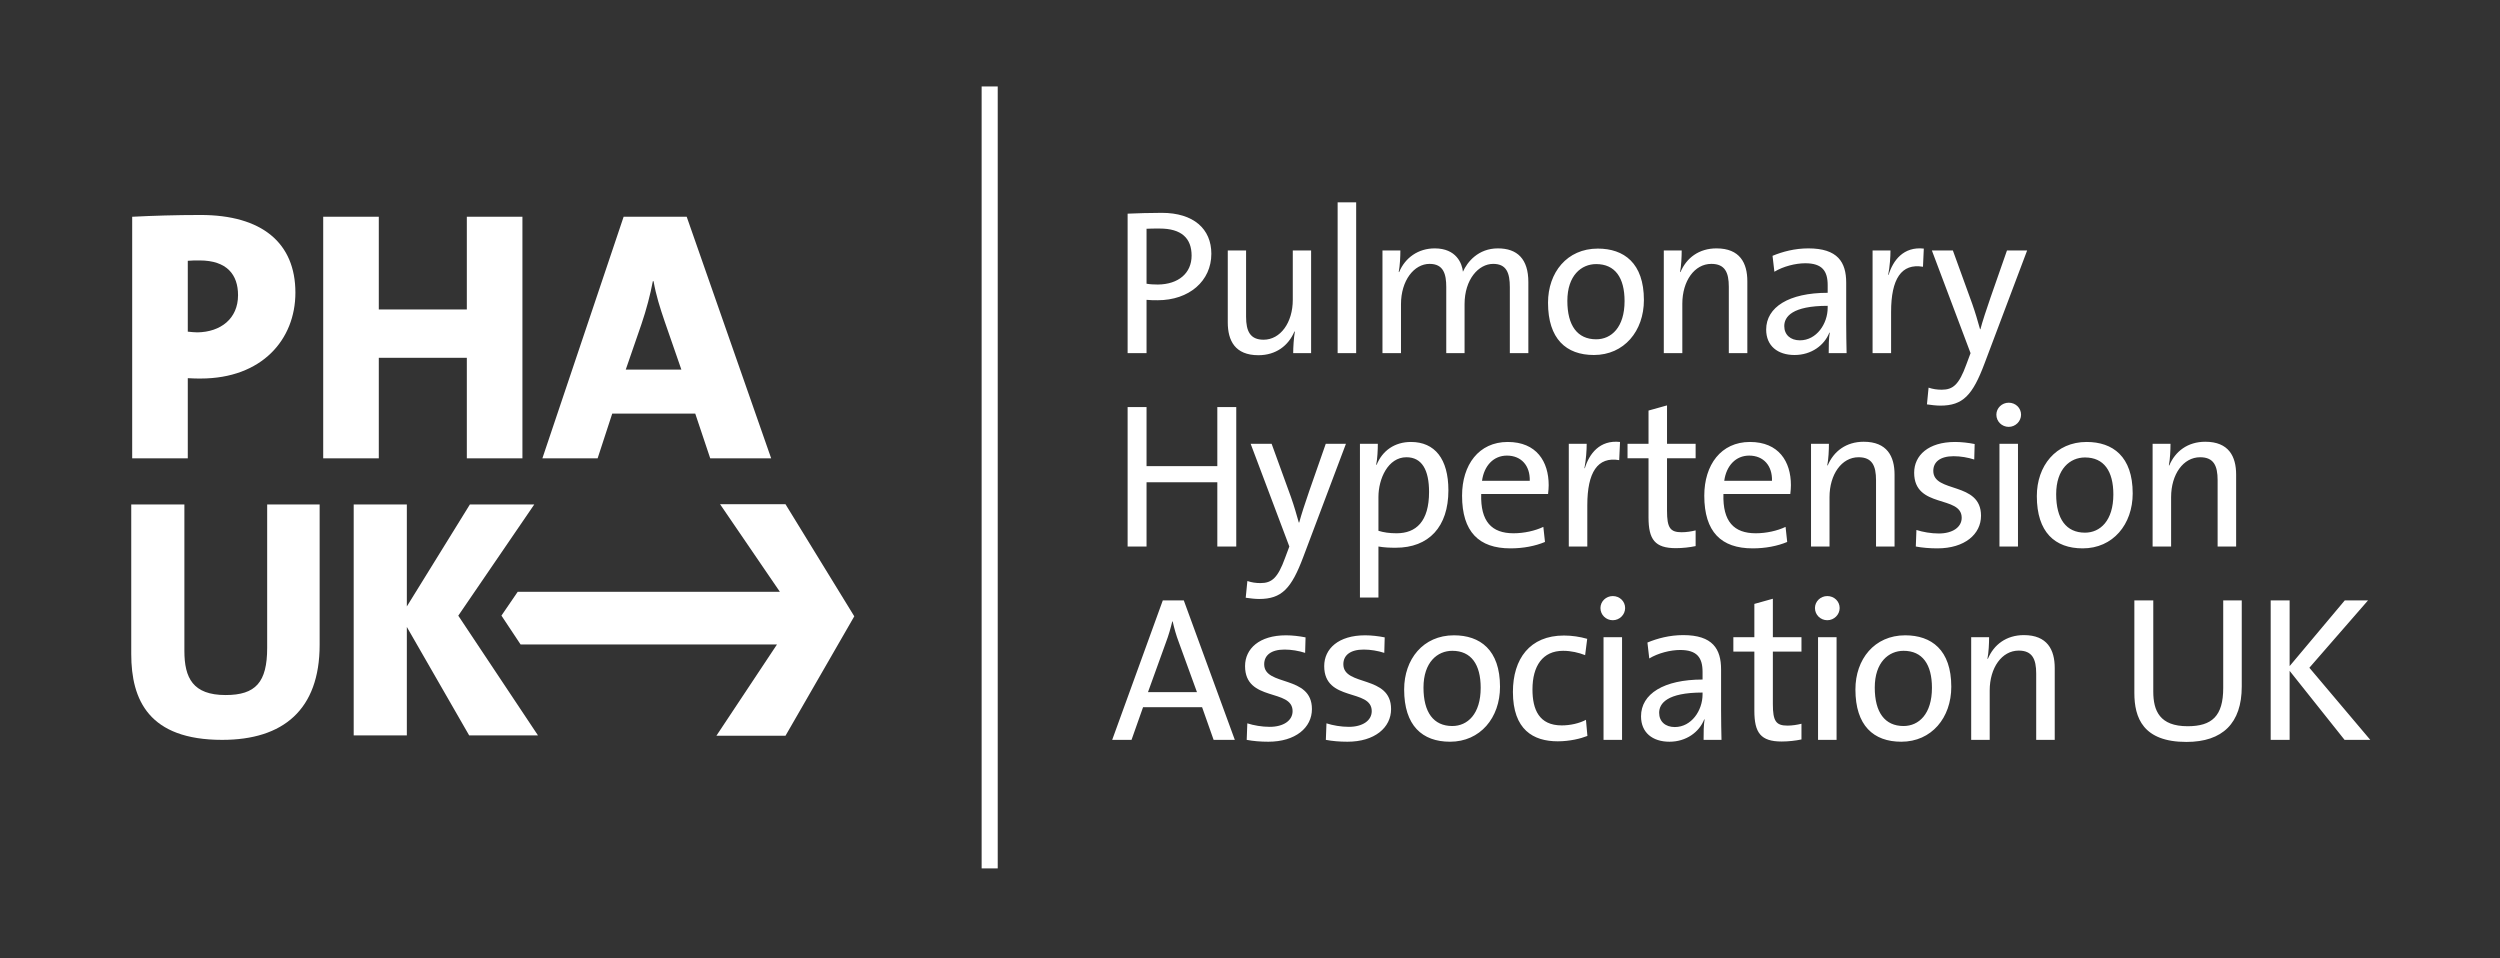
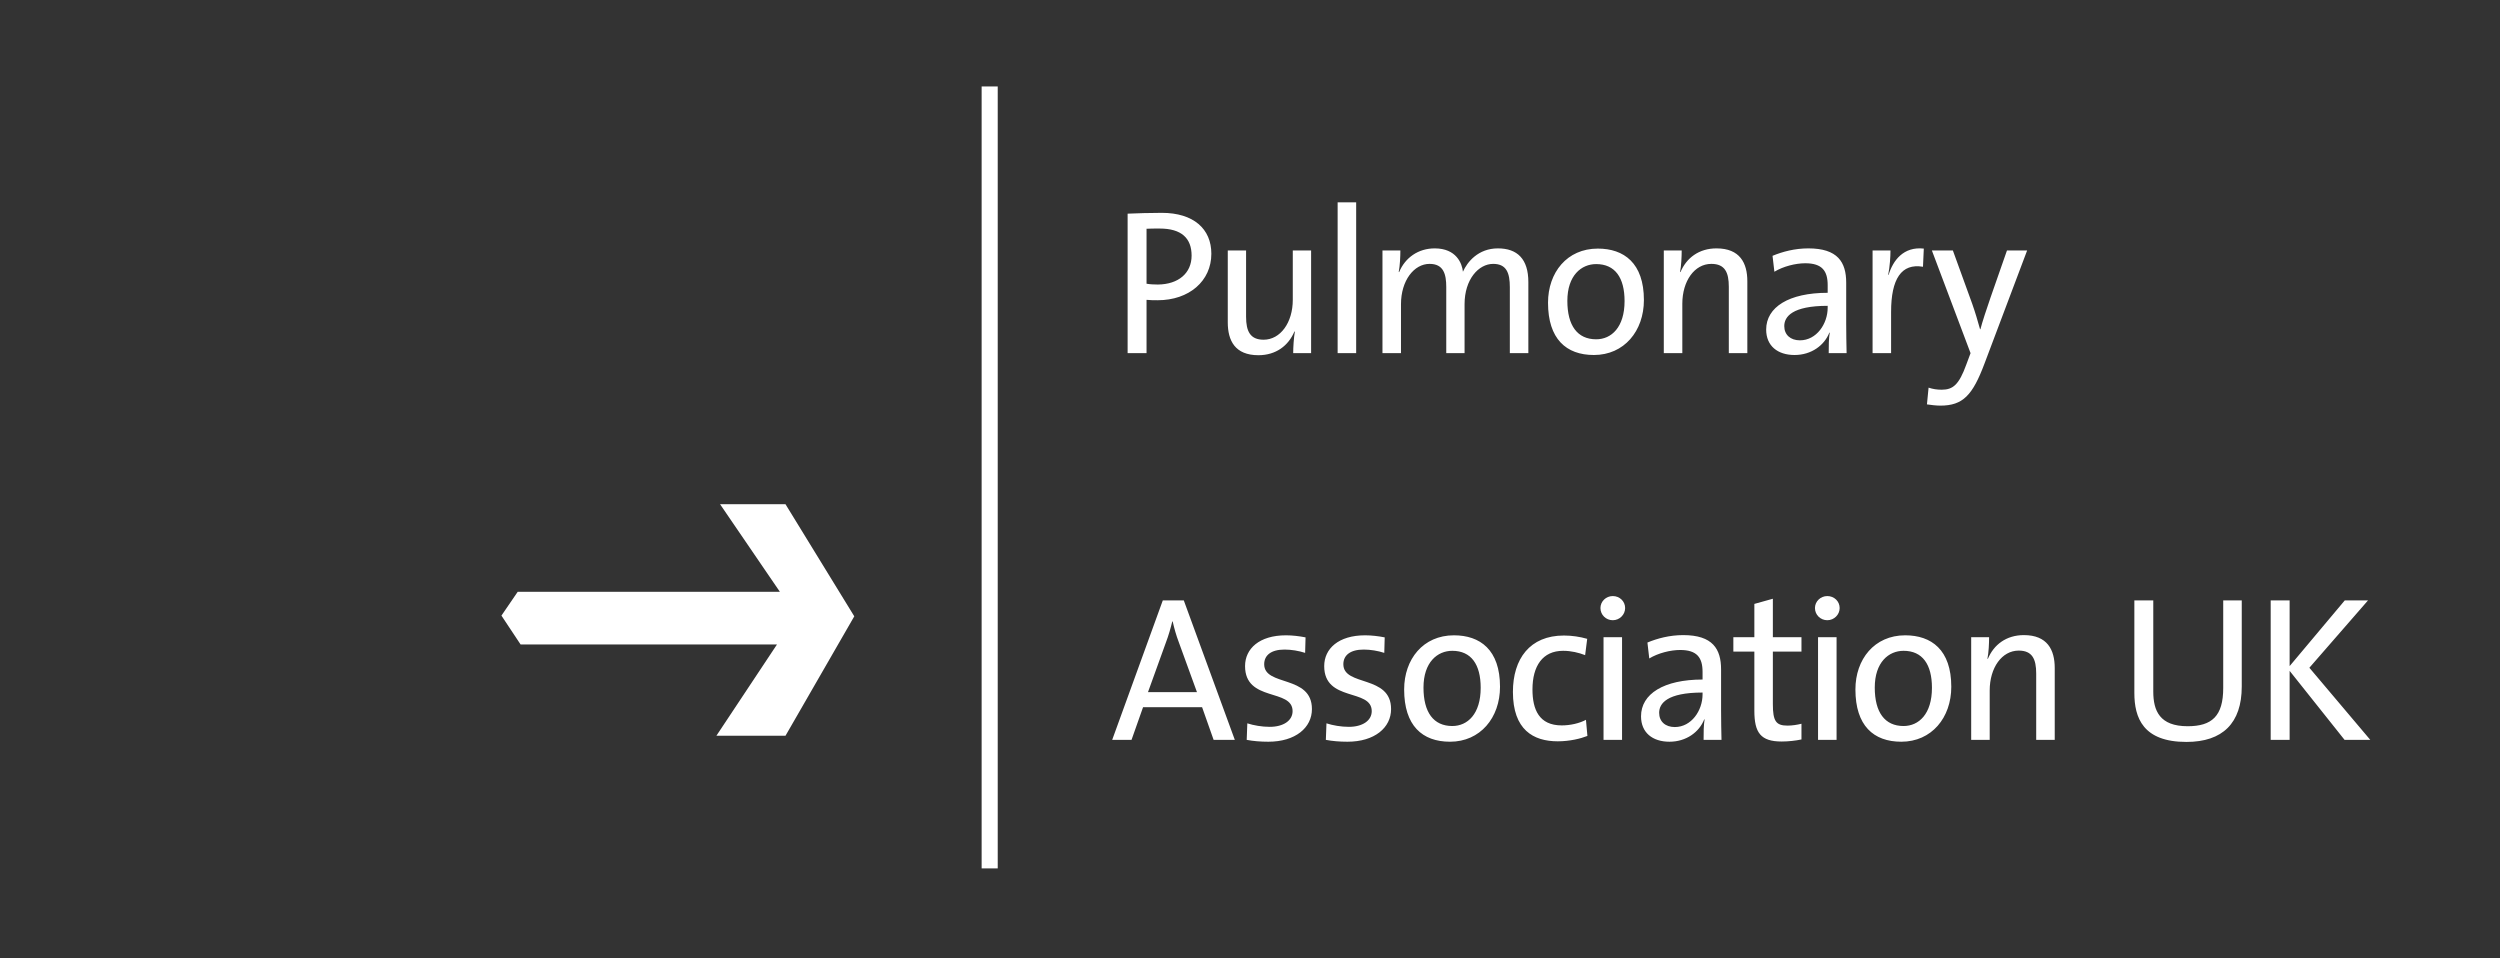
<svg xmlns="http://www.w3.org/2000/svg" width="167" height="64" viewBox="0 0 167 64" fill="none">
  <rect x="0" y="0" width="167" height="64" fill="#333333" stroke="none" />
  <g id="pha-logo 1">
    <path id="Vector" d="M82.486 49.423L79.077 40.106H77.675L74.294 49.423H75.586L76.356 47.242H80.3L81.07 49.423H82.486ZM79.957 46.235H76.685L77.881 42.922C78.06 42.453 78.197 41.97 78.307 41.514H78.335C78.445 41.997 78.568 42.439 78.747 42.908L79.957 46.235ZM87.637 47.366C87.637 45.062 84.448 45.876 84.448 44.371C84.448 43.778 84.902 43.391 85.809 43.391C86.263 43.391 86.757 43.474 87.183 43.612L87.211 42.577C86.798 42.494 86.318 42.439 85.905 42.439C84.118 42.439 83.17 43.336 83.17 44.496C83.17 46.911 86.345 45.972 86.345 47.504C86.345 48.139 85.726 48.553 84.819 48.553C84.297 48.553 83.747 48.457 83.321 48.319L83.28 49.423C83.706 49.506 84.214 49.547 84.723 49.547C86.537 49.547 87.637 48.609 87.637 47.366ZM92.924 47.366C92.924 45.062 89.736 45.876 89.736 44.371C89.736 43.778 90.189 43.391 91.096 43.391C91.55 43.391 92.044 43.474 92.47 43.612L92.498 42.577C92.085 42.494 91.605 42.439 91.192 42.439C89.406 42.439 88.457 43.336 88.457 44.496C88.457 46.911 91.632 45.972 91.632 47.504C91.632 48.139 91.014 48.553 90.106 48.553C89.584 48.553 89.034 48.457 88.608 48.319L88.567 49.423C88.993 49.506 89.502 49.547 90.01 49.547C91.824 49.547 92.924 48.609 92.924 47.366ZM100.201 45.876C100.201 43.405 98.868 42.439 97.123 42.439C95.061 42.439 93.797 44.04 93.797 46.055C93.797 48.471 95.006 49.547 96.862 49.547C98.882 49.547 100.201 47.946 100.201 45.876ZM98.91 45.945C98.91 47.698 98.03 48.498 97.012 48.498C95.762 48.498 95.089 47.587 95.089 45.931C95.089 44.233 96.023 43.474 97.012 43.474C98.277 43.474 98.91 44.385 98.91 45.945ZM106.039 49.161L105.942 48.084C105.502 48.319 104.898 48.457 104.321 48.457C102.809 48.457 102.369 47.394 102.369 46.055C102.369 44.496 103.042 43.474 104.416 43.474C104.953 43.474 105.462 43.598 105.887 43.764L106.025 42.674C105.544 42.536 105.008 42.453 104.471 42.453C102.19 42.453 101.063 44.013 101.063 46.221C101.063 48.747 102.424 49.52 104.059 49.52C104.856 49.52 105.585 49.34 106.039 49.161ZM108.559 40.617C108.559 40.162 108.188 39.817 107.734 39.817C107.281 39.817 106.91 40.175 106.91 40.617C106.91 41.073 107.281 41.431 107.734 41.431C108.188 41.431 108.559 41.059 108.559 40.617ZM108.353 49.423V42.563H107.116V49.423H108.353ZM114.996 49.423C114.982 48.83 114.968 48.098 114.968 47.449V44.717C114.968 43.35 114.405 42.425 112.439 42.425C111.532 42.425 110.707 42.646 110.048 42.922L110.171 43.985C110.762 43.626 111.587 43.419 112.233 43.419C113.36 43.419 113.731 43.93 113.731 44.882V45.393C111.147 45.393 109.621 46.345 109.621 47.85C109.621 48.94 110.391 49.547 111.519 49.547C112.645 49.547 113.511 48.899 113.841 48.057H113.868C113.8 48.443 113.8 48.94 113.8 49.423H114.996ZM113.731 46.386C113.731 47.463 112.989 48.567 111.875 48.567C111.243 48.567 110.831 48.195 110.831 47.615C110.831 46.994 111.353 46.262 113.731 46.262V46.386ZM120.338 49.395V48.346C120.063 48.416 119.719 48.471 119.403 48.471C118.633 48.471 118.427 48.167 118.427 47.035V43.529H120.338V42.563H118.427V39.996L117.191 40.341V42.563H115.788V43.529H117.191V47.477C117.191 48.954 117.617 49.533 119.018 49.533C119.458 49.533 119.953 49.478 120.338 49.395ZM122.889 40.617C122.889 40.162 122.518 39.817 122.064 39.817C121.611 39.817 121.239 40.175 121.239 40.617C121.239 41.073 121.611 41.431 122.064 41.431C122.518 41.431 122.889 41.059 122.889 40.617ZM122.683 49.423V42.563H121.445V49.423H122.683ZM130.346 45.876C130.346 43.405 129.013 42.439 127.267 42.439C125.206 42.439 123.942 44.04 123.942 46.055C123.942 48.471 125.151 49.547 127.006 49.547C129.027 49.547 130.346 47.946 130.346 45.876ZM129.054 45.945C129.054 47.698 128.174 48.498 127.158 48.498C125.907 48.498 125.234 47.587 125.234 45.931C125.234 44.233 126.168 43.474 127.158 43.474C128.422 43.474 129.054 44.385 129.054 45.945ZM137.256 49.423V44.62C137.256 43.405 136.761 42.425 135.194 42.425C134.025 42.425 133.187 43.06 132.789 44.013L132.761 43.999C132.844 43.598 132.872 42.964 132.872 42.563H131.675V49.423H132.912V46.124C132.912 44.606 133.724 43.46 134.85 43.46C135.757 43.46 136.018 44.026 136.018 44.992V49.423H137.256ZM149.749 45.862V40.106H148.511V45.959C148.511 47.836 147.756 48.512 146.134 48.512C144.265 48.512 143.839 47.477 143.839 46.193V40.106H142.575V46.29C142.575 47.946 143.152 49.561 146.052 49.561C148.47 49.561 149.749 48.305 149.749 45.862ZM158.335 49.423L154.266 44.606L158.184 40.106H156.631L152.947 44.496V40.106H151.682V49.423H152.947V44.813L156.617 49.423H158.335Z" fill="white" />
-     <path id="Vector_2" d="M82.582 36.507V27.19H81.317V31.137H76.589V27.19H75.325V36.507H76.589V32.214H81.317V36.507H82.582ZM89.908 29.647H88.56L87.46 32.794C87.199 33.553 86.911 34.422 86.787 34.905H86.76C86.608 34.367 86.457 33.829 86.238 33.208L84.945 29.647H83.544L86.128 36.507L85.839 37.279C85.358 38.605 84.96 38.95 84.203 38.95C83.887 38.95 83.612 38.908 83.324 38.812L83.214 39.929C83.489 39.971 83.846 40.012 84.107 40.012C85.619 40.012 86.265 39.322 87.062 37.197L89.908 29.647ZM96.753 32.752C96.753 30.654 95.846 29.523 94.251 29.523C93.166 29.523 92.341 30.102 91.957 31.055L91.929 31.041C92.012 30.654 92.039 30.033 92.039 29.647H90.844V39.916H92.08V36.507C92.479 36.575 92.809 36.589 93.235 36.589C95.448 36.589 96.753 35.195 96.753 32.752ZM95.461 32.863C95.461 34.836 94.596 35.623 93.29 35.623C92.822 35.623 92.437 35.568 92.08 35.458V33.194C92.08 31.993 92.713 30.544 93.95 30.544C94.98 30.544 95.461 31.386 95.461 32.863ZM103.452 32.407C103.452 30.834 102.641 29.523 100.717 29.523C98.779 29.523 97.666 31.055 97.666 33.111C97.666 35.526 98.793 36.631 100.896 36.631C101.748 36.631 102.545 36.479 103.205 36.203L103.095 35.195C102.545 35.458 101.803 35.623 101.102 35.623C99.645 35.623 98.889 34.836 98.944 33.001H103.411C103.438 32.766 103.452 32.573 103.452 32.407ZM102.188 32.117H98.999C99.137 31.11 99.768 30.434 100.662 30.434C101.624 30.434 102.215 31.11 102.188 32.117ZM108.218 29.523C106.857 29.371 106.156 30.323 105.867 31.276H105.84C105.949 30.709 105.991 30.075 105.991 29.647H104.795V36.507H106.032V33.746C106.032 31.551 106.719 30.489 108.162 30.737L108.218 29.523ZM113.268 36.479V35.43C112.994 35.499 112.649 35.554 112.333 35.554C111.564 35.554 111.357 35.251 111.357 34.119V30.613H113.268V29.647H111.357V27.08L110.121 27.425V29.647H108.719V30.613H110.121V34.56C110.121 36.037 110.547 36.617 111.949 36.617C112.388 36.617 112.883 36.562 113.268 36.479ZM119.633 32.407C119.633 30.834 118.822 29.523 116.898 29.523C114.96 29.523 113.846 31.055 113.846 33.111C113.846 35.526 114.974 36.631 117.077 36.631C117.929 36.631 118.726 36.479 119.385 36.203L119.276 35.195C118.726 35.458 117.984 35.623 117.283 35.623C115.826 35.623 115.07 34.836 115.125 33.001H119.592C119.619 32.766 119.633 32.573 119.633 32.407ZM118.369 32.117H115.18C115.317 31.11 115.95 30.434 116.843 30.434C117.805 30.434 118.396 31.11 118.369 32.117ZM126.556 36.507V31.703C126.556 30.489 126.061 29.509 124.494 29.509C123.326 29.509 122.488 30.144 122.089 31.096L122.062 31.082C122.144 30.682 122.172 30.047 122.172 29.647H120.976V36.507H122.212V33.208C122.212 31.69 123.024 30.544 124.15 30.544C125.058 30.544 125.319 31.11 125.319 32.076V36.507H126.556ZM132.332 34.45C132.332 32.145 129.144 32.959 129.144 31.455C129.144 30.861 129.598 30.475 130.505 30.475C130.958 30.475 131.453 30.558 131.879 30.696L131.907 29.661C131.494 29.578 131.013 29.523 130.601 29.523C128.814 29.523 127.866 30.42 127.866 31.579C127.866 33.995 131.041 33.056 131.041 34.588C131.041 35.223 130.423 35.637 129.515 35.637C128.992 35.637 128.443 35.54 128.017 35.402L127.976 36.507C128.402 36.589 128.91 36.631 129.419 36.631C131.233 36.631 132.332 35.692 132.332 34.45ZM135.007 27.701C135.007 27.245 134.636 26.9 134.182 26.9C133.729 26.9 133.357 27.259 133.357 27.701C133.357 28.156 133.729 28.515 134.182 28.515C134.636 28.515 135.007 28.142 135.007 27.701ZM134.801 36.507V29.647H133.564V36.507H134.801ZM142.464 32.959C142.464 30.489 141.132 29.523 139.386 29.523C137.325 29.523 136.06 31.124 136.06 33.139C136.06 35.554 137.27 36.631 139.125 36.631C141.145 36.631 142.464 35.03 142.464 32.959ZM141.172 33.028C141.172 34.781 140.293 35.582 139.276 35.582C138.025 35.582 137.352 34.671 137.352 33.015C137.352 31.317 138.287 30.558 139.276 30.558C140.541 30.558 141.172 31.469 141.172 33.028ZM149.374 36.507V31.703C149.374 30.489 148.88 29.509 147.312 29.509C146.144 29.509 145.306 30.144 144.907 31.096L144.88 31.082C144.962 30.682 144.99 30.047 144.99 29.647H143.794V36.507H145.03V33.208C145.03 31.69 145.842 30.544 146.968 30.544C147.875 30.544 148.137 31.11 148.137 32.076V36.507H149.374Z" fill="white" />
    <path id="Vector_3" d="M80.918 16.951C80.918 15.295 79.737 14.218 77.606 14.218C76.768 14.218 76.012 14.246 75.325 14.273V23.59H76.589V20.029C76.836 20.056 77.098 20.056 77.331 20.056C79.434 20.056 80.918 18.773 80.918 16.951ZM79.599 17.075C79.599 18.248 78.719 18.994 77.345 19.007C77.084 19.007 76.823 18.994 76.589 18.952V15.281C76.85 15.267 77.125 15.267 77.469 15.267C78.925 15.267 79.599 15.916 79.599 17.075ZM87.582 23.59V16.73H86.358V20.029C86.358 21.547 85.534 22.693 84.407 22.693C83.513 22.693 83.238 22.127 83.238 21.161V16.73H82.015V21.533C82.015 22.748 82.496 23.728 84.063 23.728C85.232 23.728 86.069 23.093 86.469 22.14L86.496 22.154C86.427 22.555 86.385 23.189 86.385 23.59H87.582ZM90.592 23.59V13.514H89.354V23.59H90.592ZM102.094 23.59V18.842C102.094 17.296 101.352 16.592 100.06 16.592C98.74 16.592 98.012 17.503 97.724 18.152C97.668 17.599 97.284 16.592 95.84 16.592C94.74 16.592 93.861 17.213 93.462 18.179L93.435 18.166C93.517 17.751 93.545 17.13 93.545 16.73H92.349V23.59H93.586V20.319C93.586 18.745 94.452 17.627 95.497 17.627C96.432 17.627 96.61 18.317 96.61 19.173V23.59H97.833V20.319C97.833 18.662 98.768 17.627 99.744 17.627C100.637 17.627 100.857 18.235 100.857 19.187V23.59H102.094ZM109.813 20.043C109.813 17.572 108.479 16.606 106.734 16.606C104.672 16.606 103.408 18.207 103.408 20.222C103.408 22.637 104.617 23.714 106.473 23.714C108.493 23.714 109.813 22.113 109.813 20.043ZM108.521 20.111C108.521 21.864 107.641 22.665 106.624 22.665C105.373 22.665 104.699 21.754 104.699 20.098C104.699 18.4 105.635 17.641 106.624 17.641C107.889 17.641 108.521 18.552 108.521 20.111ZM116.722 23.59V18.787C116.722 17.572 116.228 16.592 114.66 16.592C113.492 16.592 112.654 17.227 112.255 18.179L112.228 18.166C112.31 17.765 112.337 17.13 112.337 16.73H111.142V23.59H112.379V20.291C112.379 18.773 113.19 17.627 114.317 17.627C115.224 17.627 115.485 18.193 115.485 19.159V23.59H116.722ZM123.353 23.59C123.34 22.996 123.326 22.265 123.326 21.616V18.883C123.326 17.517 122.763 16.592 120.797 16.592C119.89 16.592 119.066 16.813 118.405 17.089L118.529 18.152C119.12 17.793 119.945 17.586 120.591 17.586C121.718 17.586 122.089 18.096 122.089 19.049V19.559C119.505 19.559 117.98 20.512 117.98 22.016C117.98 23.107 118.75 23.714 119.876 23.714C121.004 23.714 121.869 23.065 122.199 22.223H122.227C122.158 22.61 122.158 23.107 122.158 23.59H123.353ZM122.089 20.553C122.089 21.63 121.347 22.734 120.234 22.734C119.601 22.734 119.189 22.361 119.189 21.782C119.189 21.161 119.712 20.429 122.089 20.429V20.553ZM128.51 16.606C127.15 16.454 126.448 17.406 126.16 18.359H126.132C126.242 17.793 126.284 17.158 126.284 16.73H125.088V23.59H126.325V20.829C126.325 18.635 127.012 17.572 128.455 17.82L128.51 16.606ZM135.413 16.73H134.066L132.967 19.877C132.705 20.636 132.416 21.506 132.293 21.989H132.266C132.114 21.45 131.963 20.912 131.743 20.291L130.451 16.73H129.049L131.633 23.59L131.345 24.363C130.863 25.688 130.465 26.033 129.709 26.033C129.393 26.033 129.118 25.991 128.829 25.895L128.72 27.013C128.994 27.054 129.352 27.096 129.613 27.096C131.124 27.096 131.77 26.405 132.567 24.28L135.413 16.73Z" fill="white" />
-     <path id="Vector_4" d="M21.352 43.07V33.7H17.847V43.276C17.847 45.584 17.073 46.429 15.071 46.429C12.886 46.429 12.317 45.287 12.317 43.481V33.7H8.767V43.687C8.767 46.772 9.951 49.423 14.843 49.423C18.917 49.423 21.352 47.412 21.352 43.07ZM35.938 49.126L30.613 41.127L35.688 33.7H31.387L27.177 40.51V33.7H23.627V49.126H27.177V41.882L31.341 49.126H35.938Z" fill="white" />
-     <path id="Vector_5" d="M19.733 19.549C19.733 16.226 17.496 14.361 13.401 14.361C11.735 14.361 10.211 14.409 8.83 14.48V30.617H12.544V25.262C12.877 25.286 13.211 25.286 13.401 25.286C17.496 25.286 19.733 22.68 19.733 19.549ZM15.901 19.716C15.901 21.294 14.734 22.178 13.187 22.202C12.996 22.202 12.782 22.178 12.544 22.154V17.421C12.806 17.397 13.068 17.397 13.33 17.397C15.163 17.397 15.901 18.353 15.901 19.716ZM34.898 30.617V14.48H31.184V20.672H25.304V14.48H21.59V30.617H25.304V23.899H31.184V30.617H34.898ZM51.514 30.617L45.872 14.48H41.658L36.231 30.617H39.921L40.897 27.629H46.443L47.443 30.617H51.514ZM45.515 24.688H41.801L42.849 21.652C43.182 20.672 43.444 19.668 43.61 18.784H43.658C43.825 19.74 44.087 20.553 44.396 21.461L45.515 24.688Z" fill="white" />
    <path id="Vector_6" fill-rule="evenodd" clip-rule="evenodd" d="M66.648 5.775V58.009H65.573V5.775H66.648Z" fill="white" />
    <path id="Vector_7" d="M57.066 41.17L52.471 33.682H48.101L52.097 39.534H34.581L33.496 41.123L34.776 43.052H51.901L47.855 49.148H52.471L57.066 41.17Z" fill="white" />
  </g>
</svg>